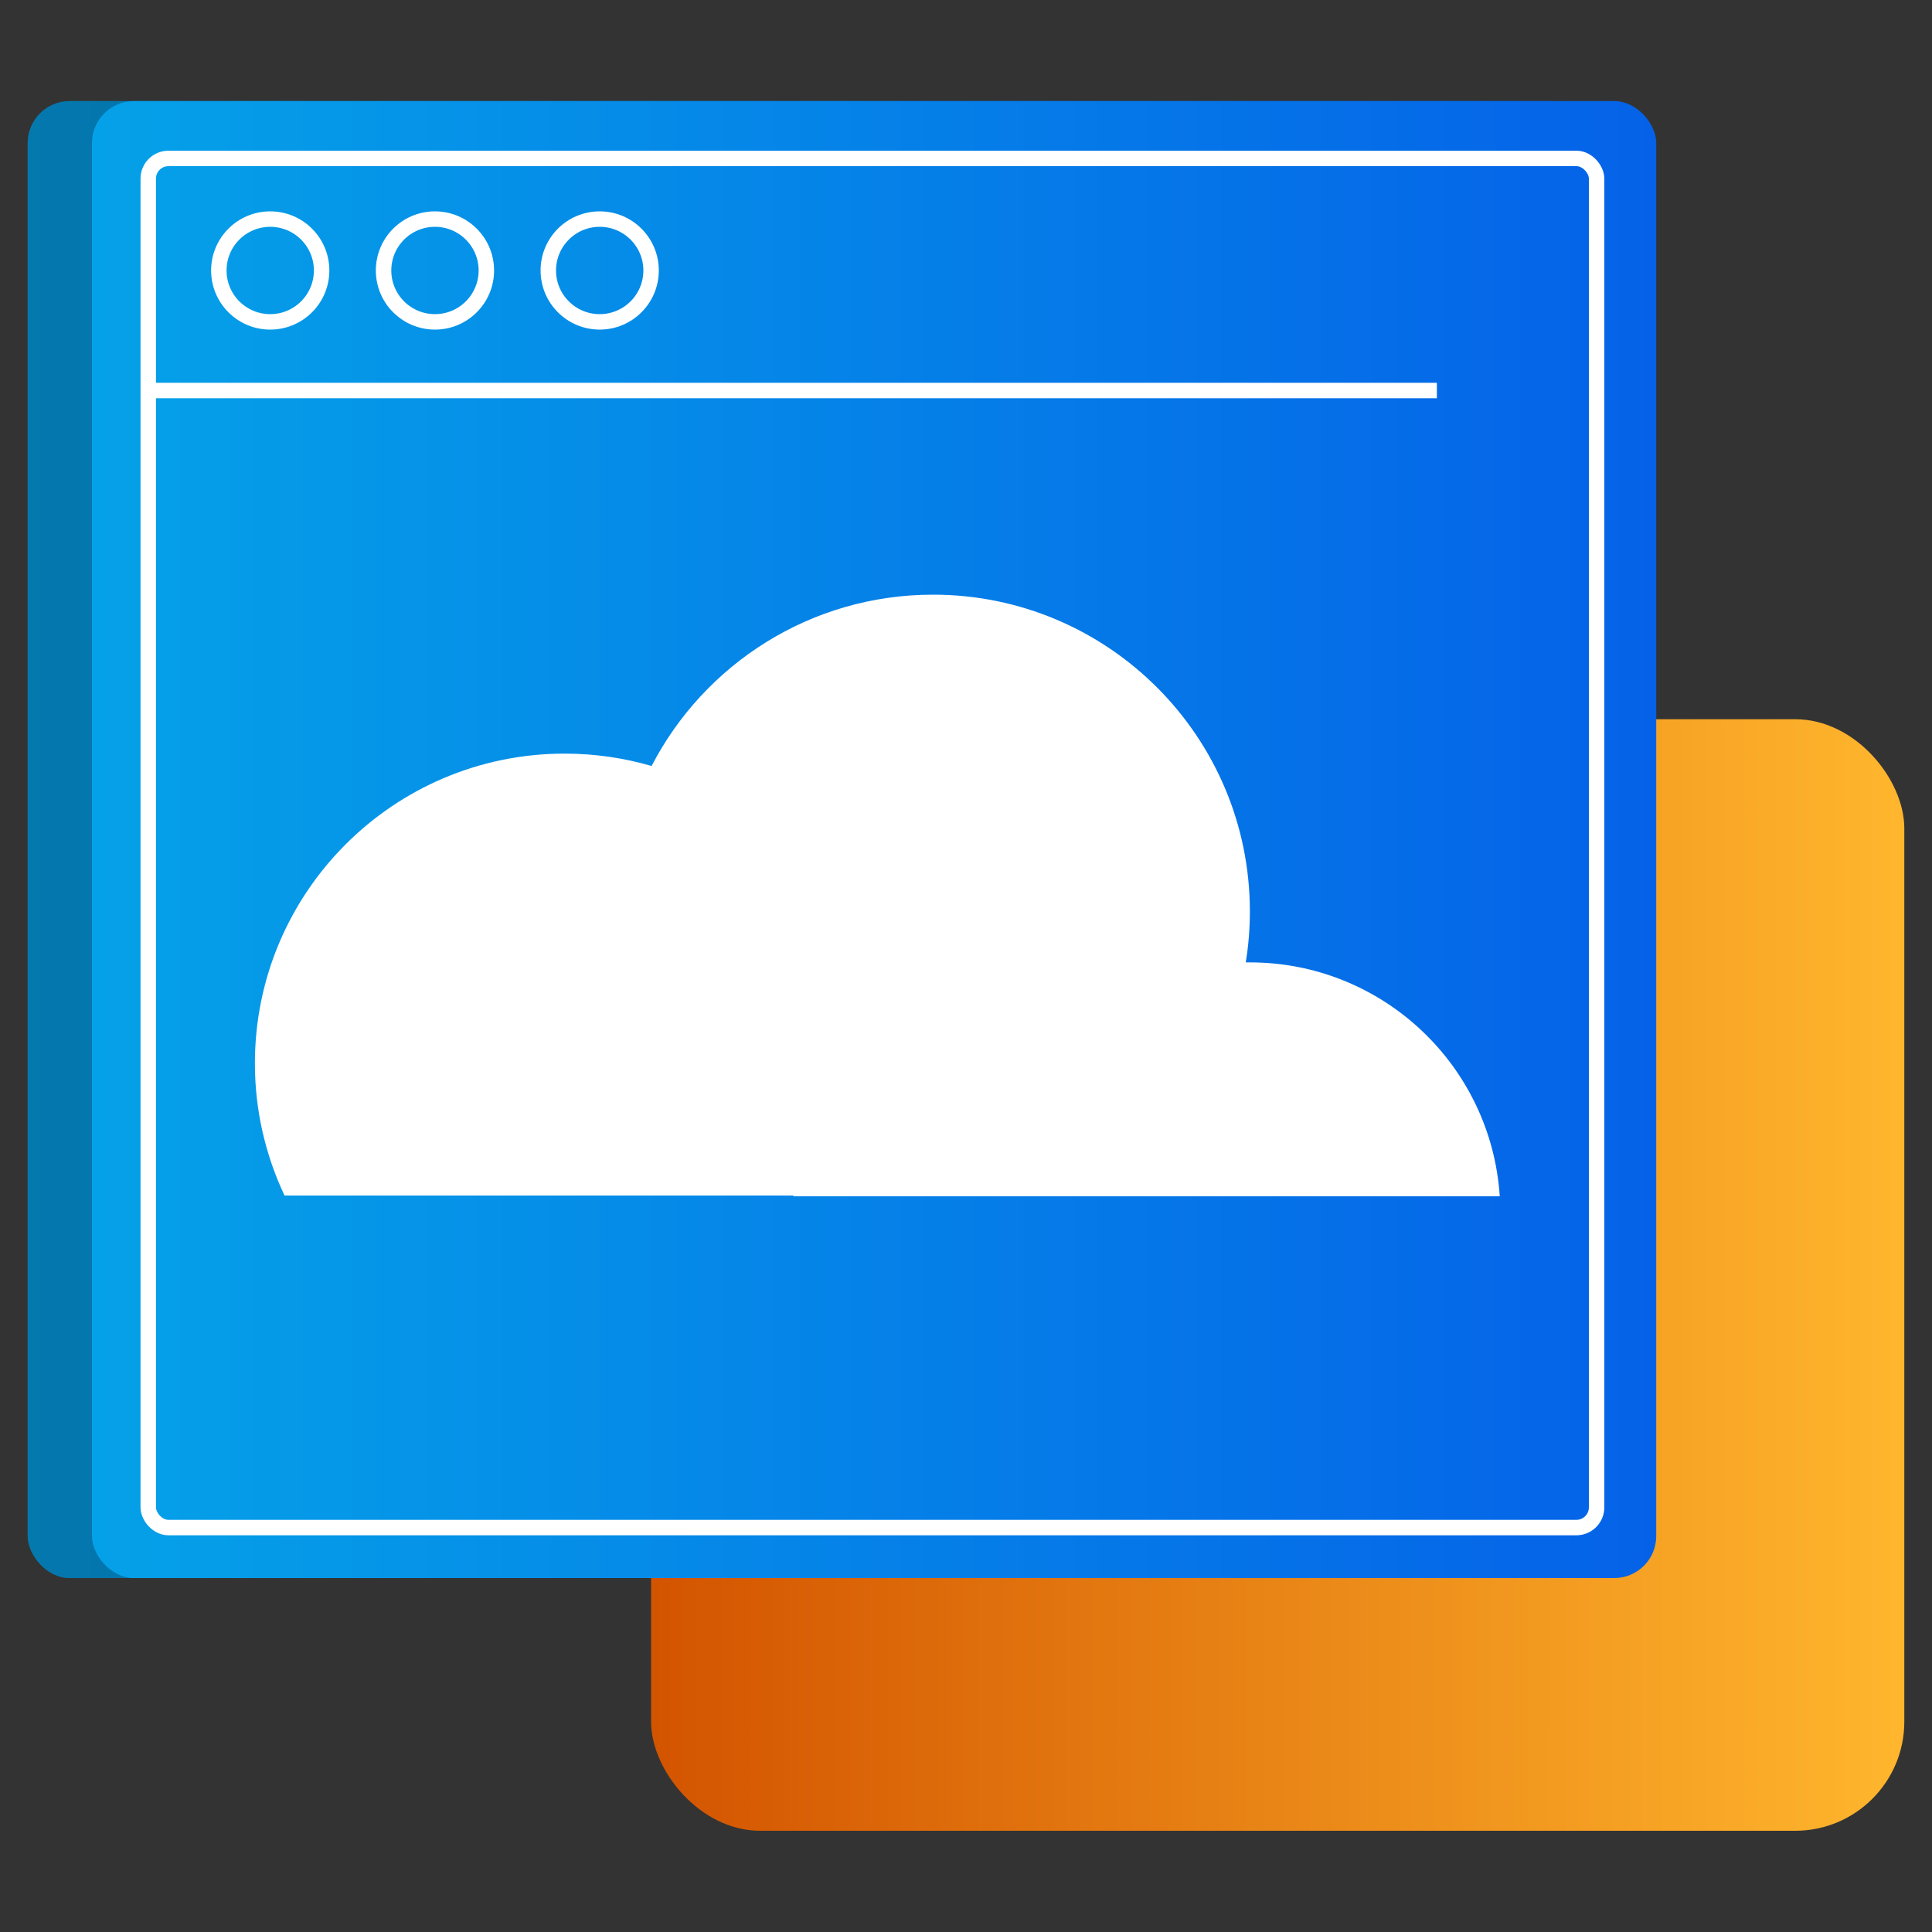
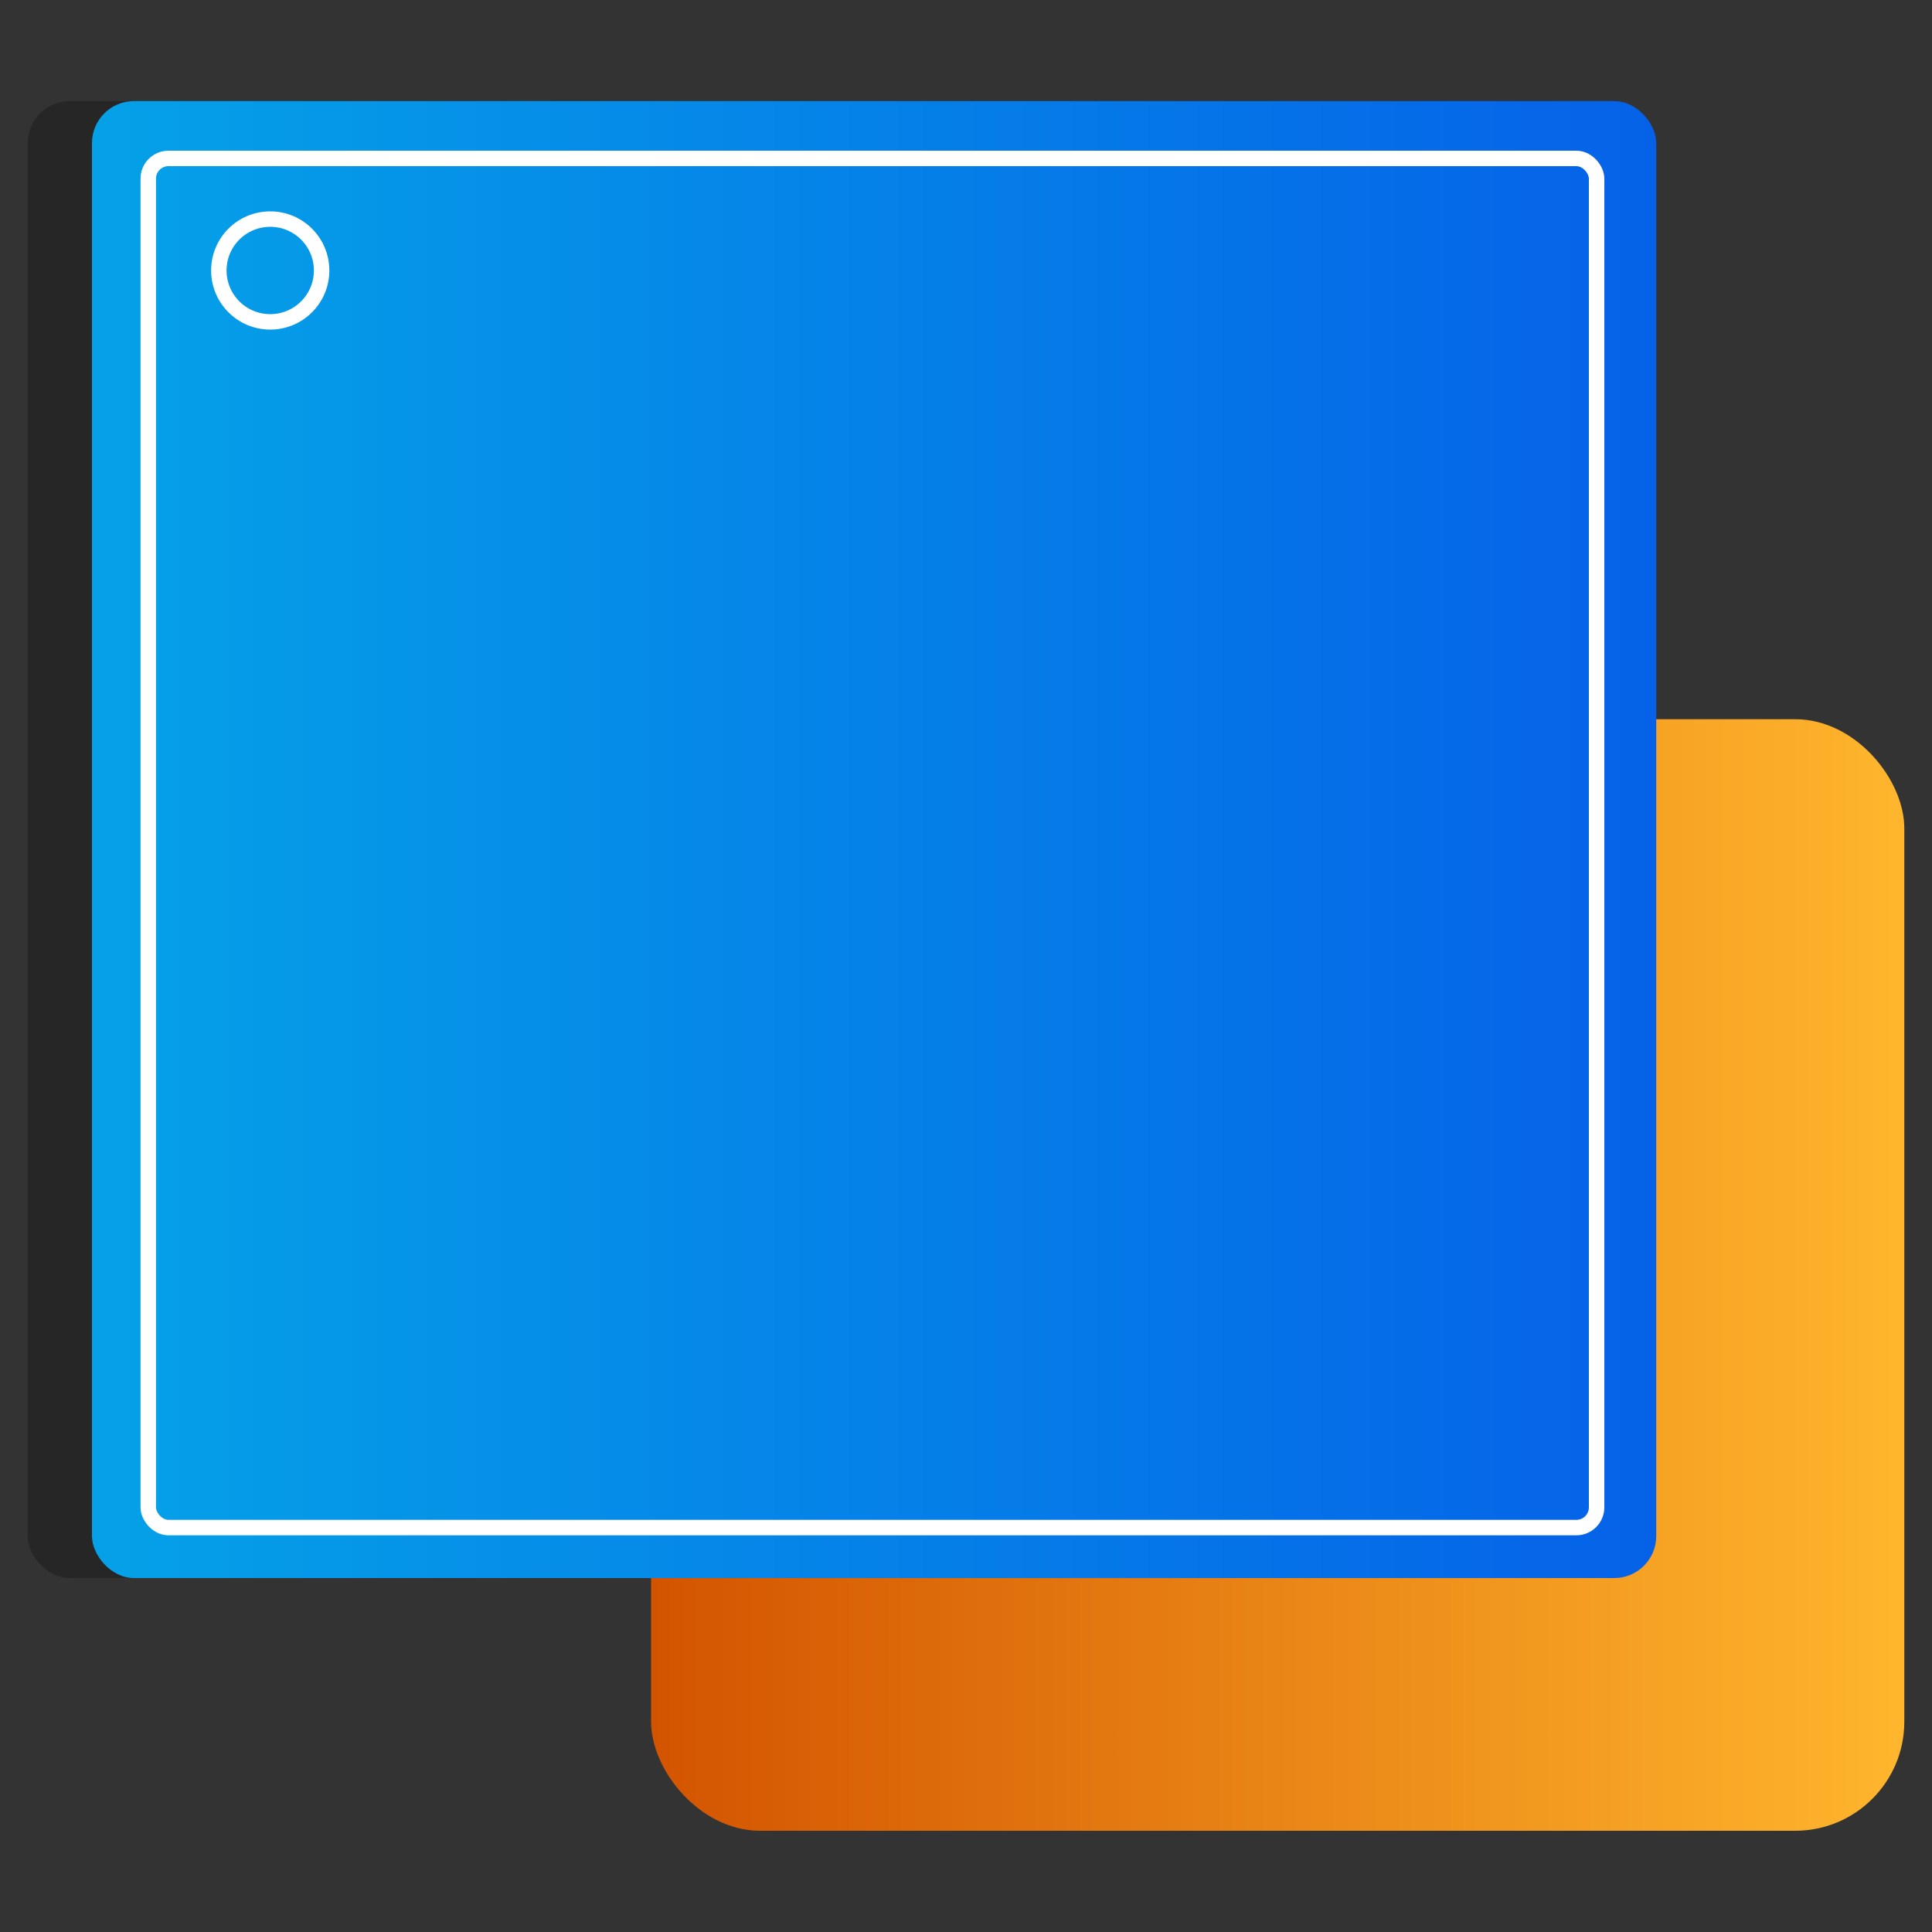
<svg xmlns="http://www.w3.org/2000/svg" xmlns:xlink="http://www.w3.org/1999/xlink" id="Layer_1" data-name="Layer 1" viewBox="0 0 150 150">
  <rect x="0" y="0" width="150" height="150" fill="#333333" stroke="none" />
  <defs>
    <style>
      .cls-1 {
        fill: url(#linear-gradient);
      }

      .cls-2 {
        fill: #fff;
      }

      .cls-3 {
        fill: url(#linear-gradient-3);
      }

      .cls-4 {
        fill: url(#linear-gradient-2);
      }

      .cls-5 {
        opacity: .25;
      }

      .cls-6 {
        fill: none;
        stroke: #fff;
        stroke-miterlimit: 10;
        stroke-width: 1.2px;
      }
    </style>
    <linearGradient id="linear-gradient" x1="50.55" y1="98.99" x2="147.85" y2="98.99" gradientUnits="userSpaceOnUse">
      <stop offset="0" stop-color="#d35400" />
      <stop offset="1" stop-color="#ffb62d" />
    </linearGradient>
    <linearGradient id="linear-gradient-2" x1="2.15" y1="65.19" x2="123.6" y2="65.19" gradientUnits="userSpaceOnUse">
      <stop offset="0" stop-color="#05a1e8" />
      <stop offset="1" stop-color="#0562e8" />
    </linearGradient>
    <linearGradient id="linear-gradient-3" x1="7.14" x2="128.59" xlink:href="#linear-gradient-2" />
  </defs>
  <rect class="cls-1" x="50.55" y="55.84" width="97.3" height="86.3" rx="8.47" ry="8.47" />
  <g>
-     <rect class="cls-4" x="2.15" y="7.85" width="121.45" height="114.67" rx="3.26" ry="3.26" />
    <rect class="cls-5" x="2.15" y="7.85" width="121.45" height="114.67" rx="3.26" ry="3.26" />
    <rect class="cls-3" x="7.14" y="7.85" width="121.45" height="114.67" rx="3.26" ry="3.26" />
    <rect class="cls-6" x="11.51" y="12.3" width="112.45" height="106.3" rx="1.57" ry="1.57" transform="translate(135.47 130.9) rotate(-180)" />
-     <line class="cls-6" x1="11.51" y1="30.32" x2="111.56" y2="30.32" />
    <circle class="cls-6" cx="20.98" cy="21" r="3.99" />
-     <circle class="cls-6" cx="33.77" cy="21" r="3.99" />
-     <circle class="cls-6" cx="46.56" cy="21" r="3.99" />
  </g>
-   <path class="cls-2" d="M116.45,92.88H61.66s-.08-.04-.11-.06H22.09c-1.47-3.12-2.3-6.59-2.3-10.26,0-13.28,10.77-24.05,24.05-24.05,2.34,0,4.61,.34,6.75,.96,4.09-7.9,12.34-13.3,21.85-13.3,13.58,0,24.6,11.01,24.6,24.6,0,1.35-.11,2.66-.32,3.95,.1,0,.21,0,.32,0,10.31,0,18.74,8.02,19.4,18.16Z" />
</svg>